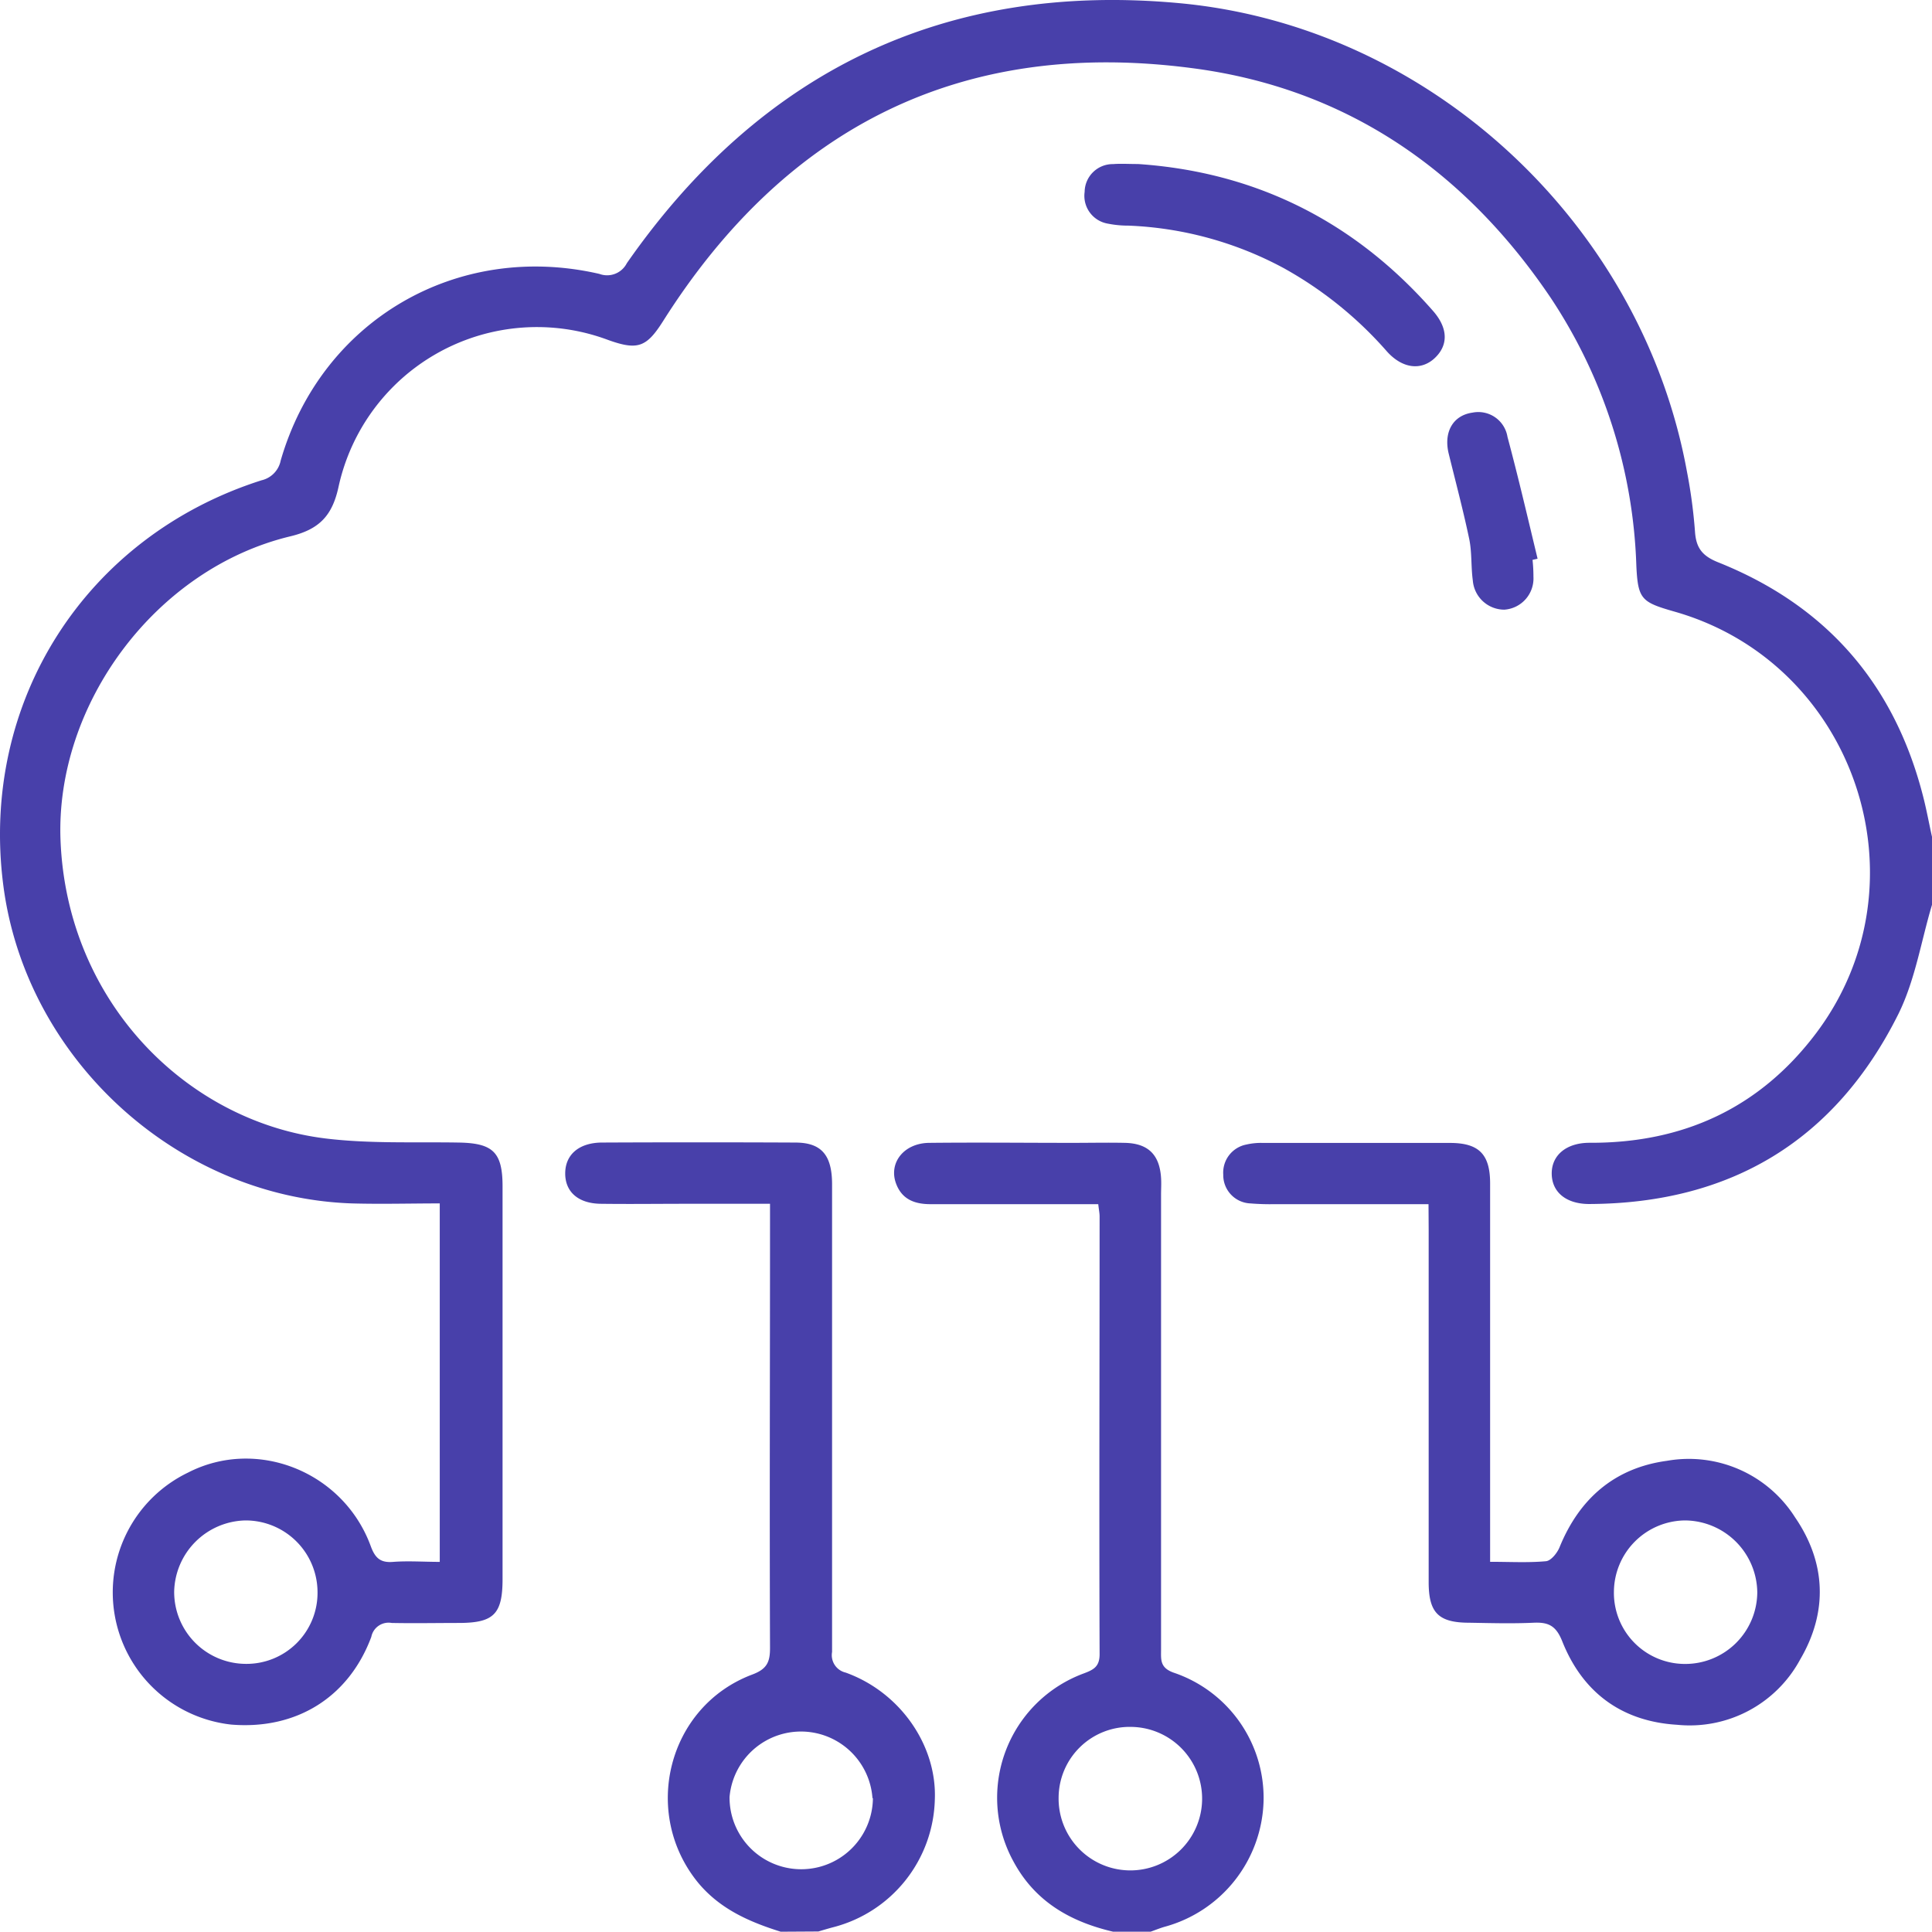
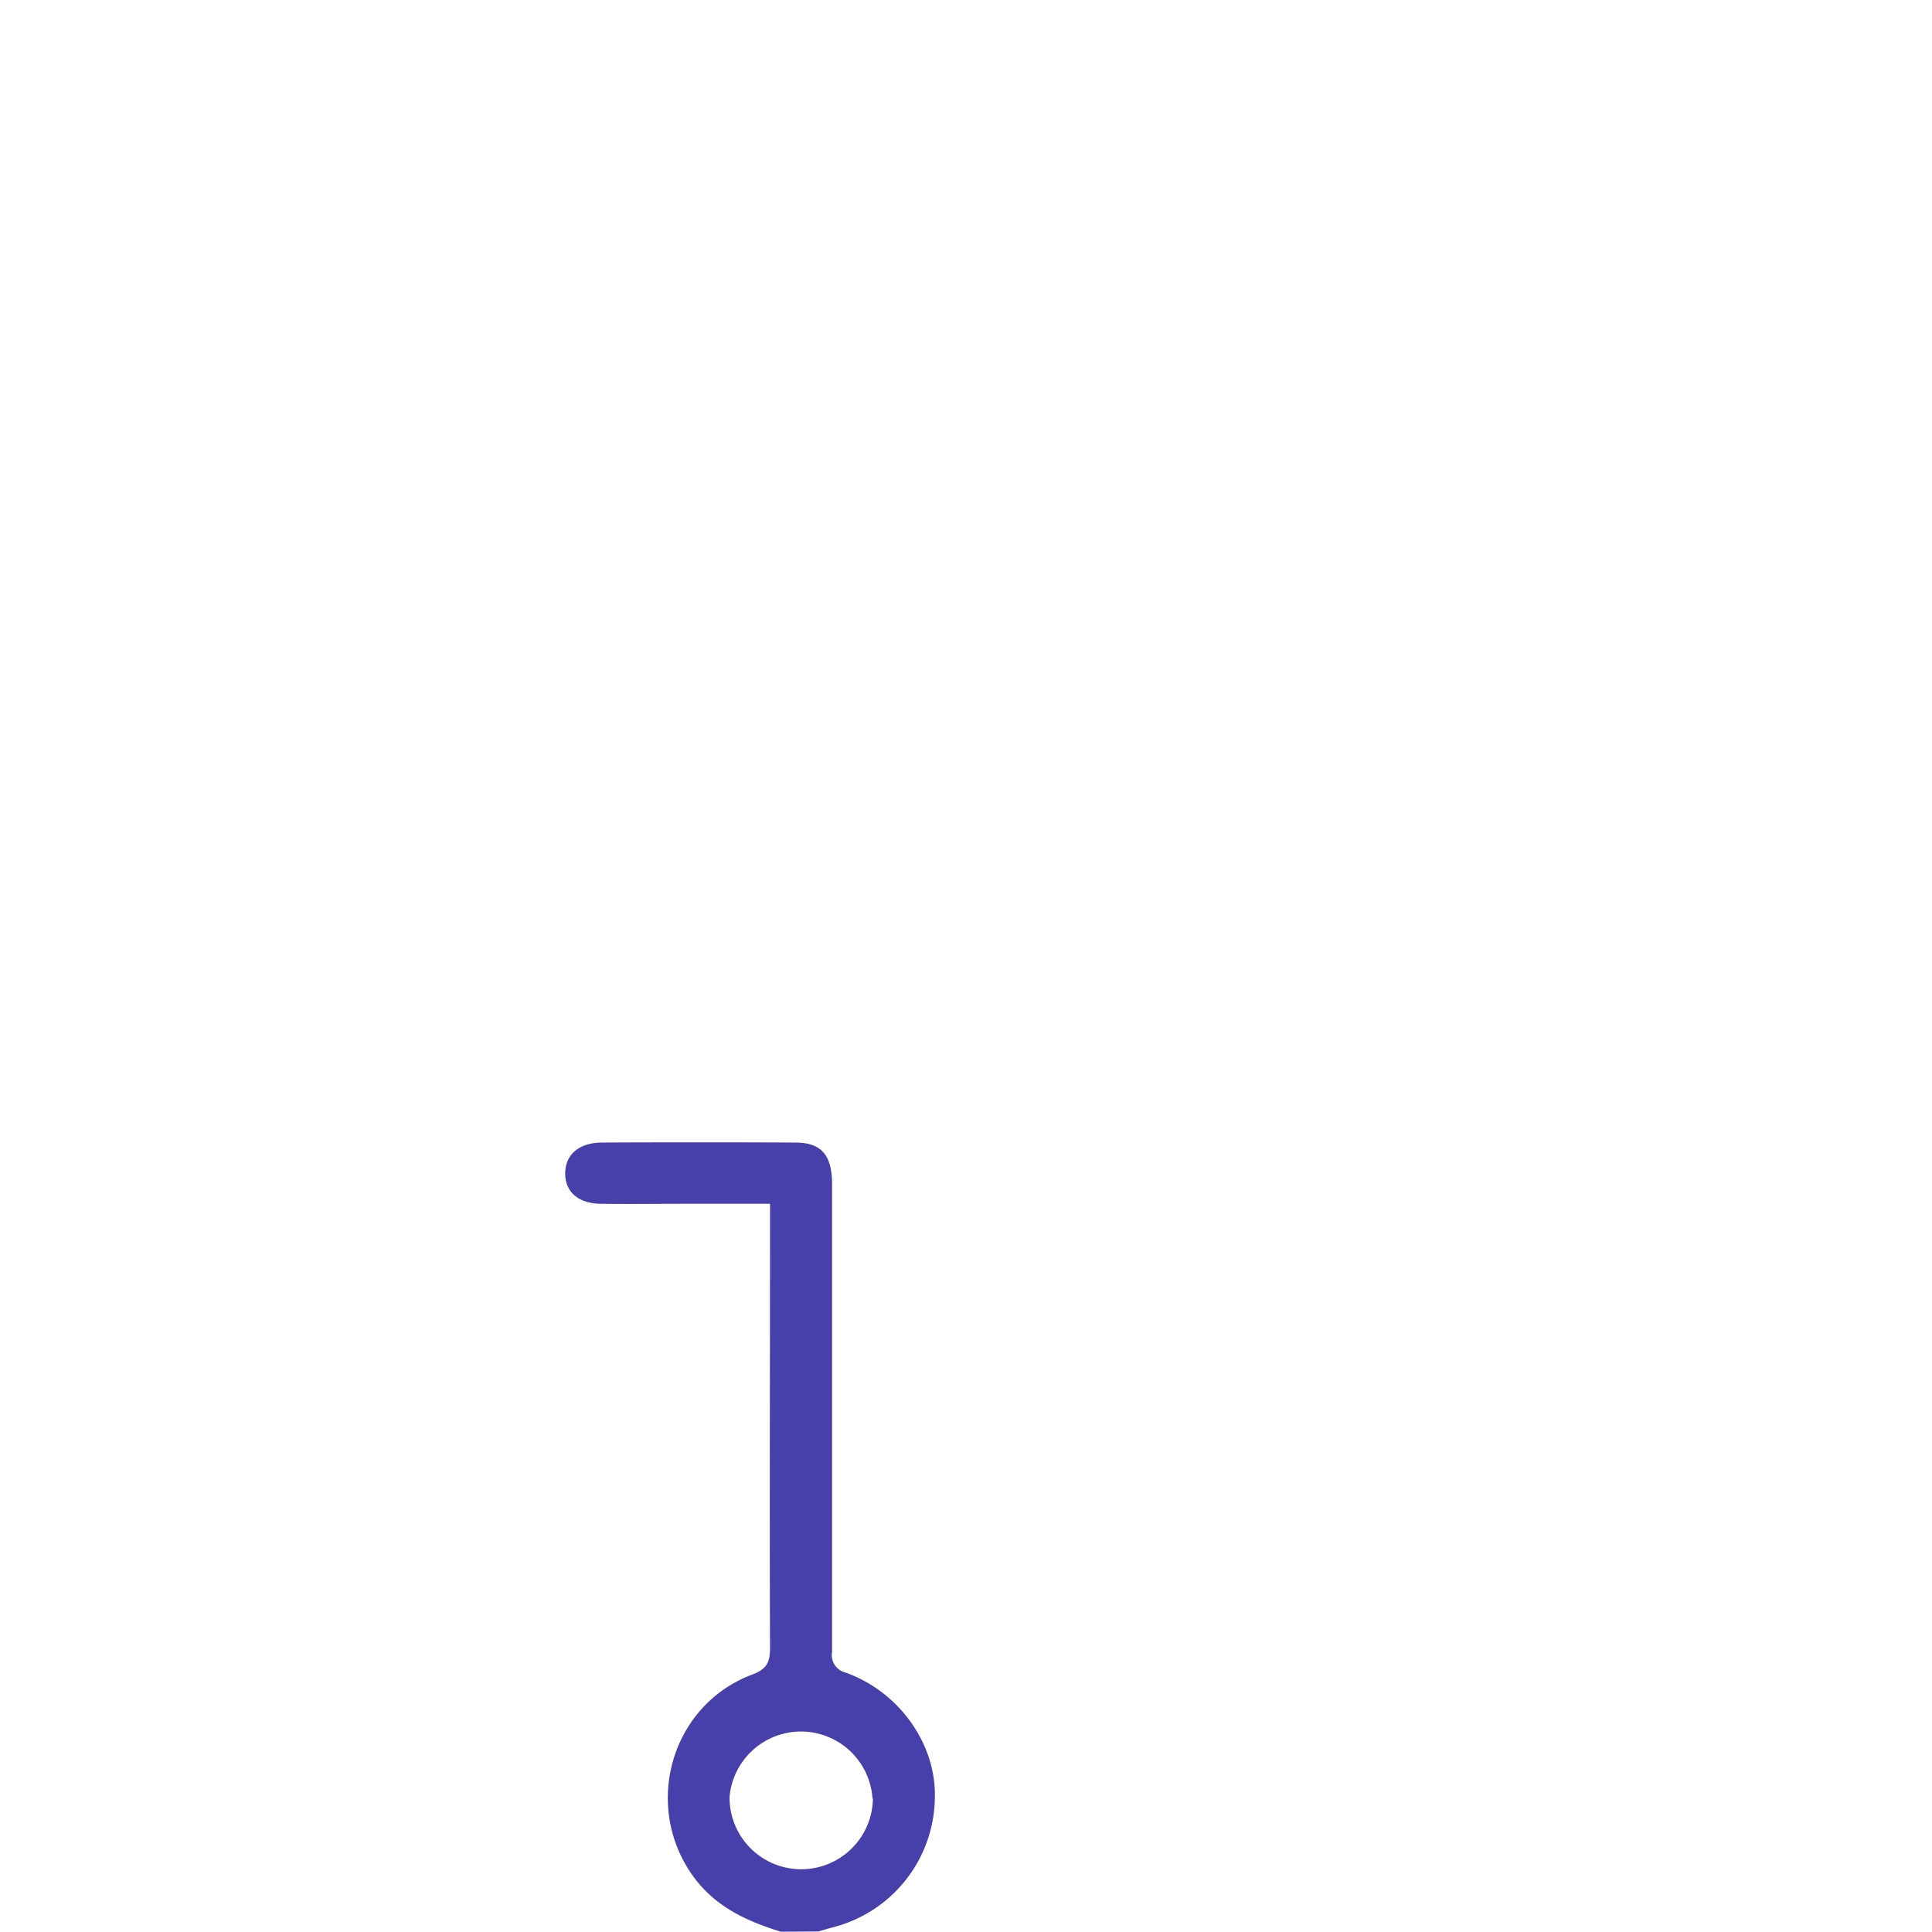
<svg xmlns="http://www.w3.org/2000/svg" preserveAspectRatio="xMidYMid meet" data-bbox="0.003 0.002 256.867 256.828" viewBox="0.003 0.002 256.867 256.828" data-type="color" role="presentation" aria-hidden="true" aria-labelledby="svgcid-roenuiyb6hdp">
  <title id="svgcid-roenuiyb6hdp" />
  <g>
    <g>
-       <path d="M256.87 120.3c-1.45 4.85-2.24 10-4.46 14.5-8.41 16.86-22.31 25.2-41.1 25.28-3.12 0-5-1.61-5-4.07s2-4.08 5.05-4.07c12.44.05 22.64-4.64 30.14-14.62 15-20 5.17-49.16-18.86-56-4.4-1.26-4.87-1.62-5.08-6.14a68.27 68.27 0 0 0-11.39-35.59c-11.47-17-27.27-27.89-47.69-30.53-30.48-4-53.94 7.72-70.34 33.67-2.18 3.43-3.35 3.88-7.26 2.48A27 27 0 0 0 45 64.79c-.83 3.75-2.52 5.58-6.36 6.51-18 4.31-31.3 22.41-30.59 40.43.86 21.53 16.82 37.36 35.19 39.63 5.86.72 11.84.45 17.77.55 4.53.08 5.81 1.28 5.81 5.83v52.2c0 4.66-1.17 5.82-5.74 5.84-3 0-6 .06-9 0a2.34 2.34 0 0 0-2.71 1.85c-3 8.06-10 12.38-18.64 11.66a17.68 17.68 0 0 1-5.73-33.5c9.15-4.71 20.67-.13 24.3 9.79.6 1.64 1.34 2.22 3 2.08 2-.15 4 0 6.17 0V160c-3.89 0-7.79.11-11.69 0-23.24-.79-43.41-19.25-46.35-42.39-3.1-24.3 10.93-46.29 34.34-53.75a3.37 3.37 0 0 0 2.55-2.62C42.7 42.61 60.75 32.05 79.7 36.42A2.94 2.94 0 0 0 83.34 35C101.18 9.4 125.71-2.44 156.77.42c33.38 3.07 61.54 29.39 67.53 62.34a68.78 68.78 0 0 1 1.06 7.94c.15 2.19 1 3.24 3.12 4.08 14.23 5.7 23.3 16 27.16 30.92.48 1.83.82 3.71 1.23 5.56ZM32.67 221.22a9.44 9.44 0 0 0 9.55-9.52 9.56 9.56 0 0 0-9.58-9.55 9.68 9.68 0 0 0-9.48 9.45 9.56 9.56 0 0 0 9.51 9.62Z" fill="#4840aa" data-color="1" />
      <path d="M103.8 256.83c-4.17-1.31-8.07-3-11-6.54-7.57-9.3-4-23.41 7.19-27.64 2-.74 2.4-1.68 2.39-3.6-.07-18.65 0-37.3 0-56v-3h-11c-3.85 0-7.7.05-11.54 0-3-.05-4.71-1.62-4.69-4.07s1.79-4 4.74-4.07q12.91-.06 25.84 0c3.47 0 4.89 1.65 4.9 5.51v62.22a2.38 2.38 0 0 0 1.81 2.74c7.28 2.62 12.16 9.72 11.85 16.92a18 18 0 0 1-13.57 16.95c-.64.17-1.27.36-1.91.55Zm12.2-17.76a9.53 9.53 0 0 0-19-.15 9.53 9.53 0 1 0 19.06.15Z" fill="#4840aa" data-color="1" />
-       <path d="M148 256.83c-5.69-1.33-10.39-4-13.26-9.35a17.62 17.62 0 0 1 9.38-25c1.31-.49 2.08-.91 2.08-2.55-.07-19.4 0-38.81 0-58.21 0-.41-.09-.81-.18-1.62h-22.31c-2.1 0-3.8-.63-4.58-2.76-1-2.74 1.05-5.35 4.4-5.39 6.36-.07 12.71 0 19.07 0 2.34 0 4.68-.05 7 0 3.06.08 4.57 1.58 4.77 4.64.05.75 0 1.51 0 2.26v60.45c0 1.32-.18 2.42 1.65 3.08A17.57 17.57 0 0 1 168 239.45a17.84 17.84 0 0 1-13.17 16.73c-.62.18-1.23.43-1.85.65ZM140.75 239a9.54 9.54 0 1 0 9.67-9.4 9.45 9.45 0 0 0-9.67 9.4Z" fill="#4840aa" data-color="1" />
-       <path d="M189.93 160.1h-20.44a32 32 0 0 1-3.25-.1 3.76 3.76 0 0 1-3.6-3.83 3.8 3.8 0 0 1 3.09-4 8.7 8.7 0 0 1 2.23-.21h24.83c3.83 0 5.32 1.5 5.33 5.34v50.35c2.64 0 5.06.14 7.44-.08.66-.07 1.48-1.09 1.79-1.85 2.65-6.51 7.37-10.57 14.3-11.5a16.71 16.71 0 0 1 17 7.5c4.12 6 4.42 12.56.69 18.92a16.68 16.68 0 0 1-16.34 8.68c-7.38-.44-12.58-4.29-15.29-11.1-.83-2.09-1.85-2.56-3.82-2.47-2.83.13-5.68.05-8.52 0-4.1 0-5.42-1.3-5.42-5.4v-46.91ZM224 221.23a9.58 9.58 0 0 0 9.64-9.51 9.68 9.68 0 0 0-9.62-9.57 9.55 9.55 0 0 0-9.44 9.43 9.45 9.45 0 0 0 9.42 9.65Z" fill="#4840aa" data-color="1" />
-       <path d="M151.31 21.81c15.56 1.05 28.73 7.57 39.22 19.53 2 2.28 2.05 4.53.26 6.24s-4.29 1.47-6.37-.83a51.24 51.24 0 0 0-13.78-11.12A47.43 47.43 0 0 0 150.05 30a13.73 13.73 0 0 1-2.73-.26 3.75 3.75 0 0 1-3.11-4.23 3.74 3.74 0 0 1 3.79-3.69c1-.08 2-.01 3.31-.01Z" fill="#4840aa" data-color="1" />
-       <path d="M203.76 74.44a21.2 21.2 0 0 1 .12 2.25 4.16 4.16 0 0 1-3.88 4.37 4.21 4.21 0 0 1-4.18-3.88c-.25-1.82-.11-3.7-.47-5.48-.8-3.82-1.81-7.61-2.74-11.4-.69-2.85.57-5.08 3.18-5.44a3.93 3.93 0 0 1 4.64 3.23c1.44 5.37 2.7 10.79 4 16.19Z" fill="#4840aa" data-color="1" />
    </g>
  </g>
</svg>